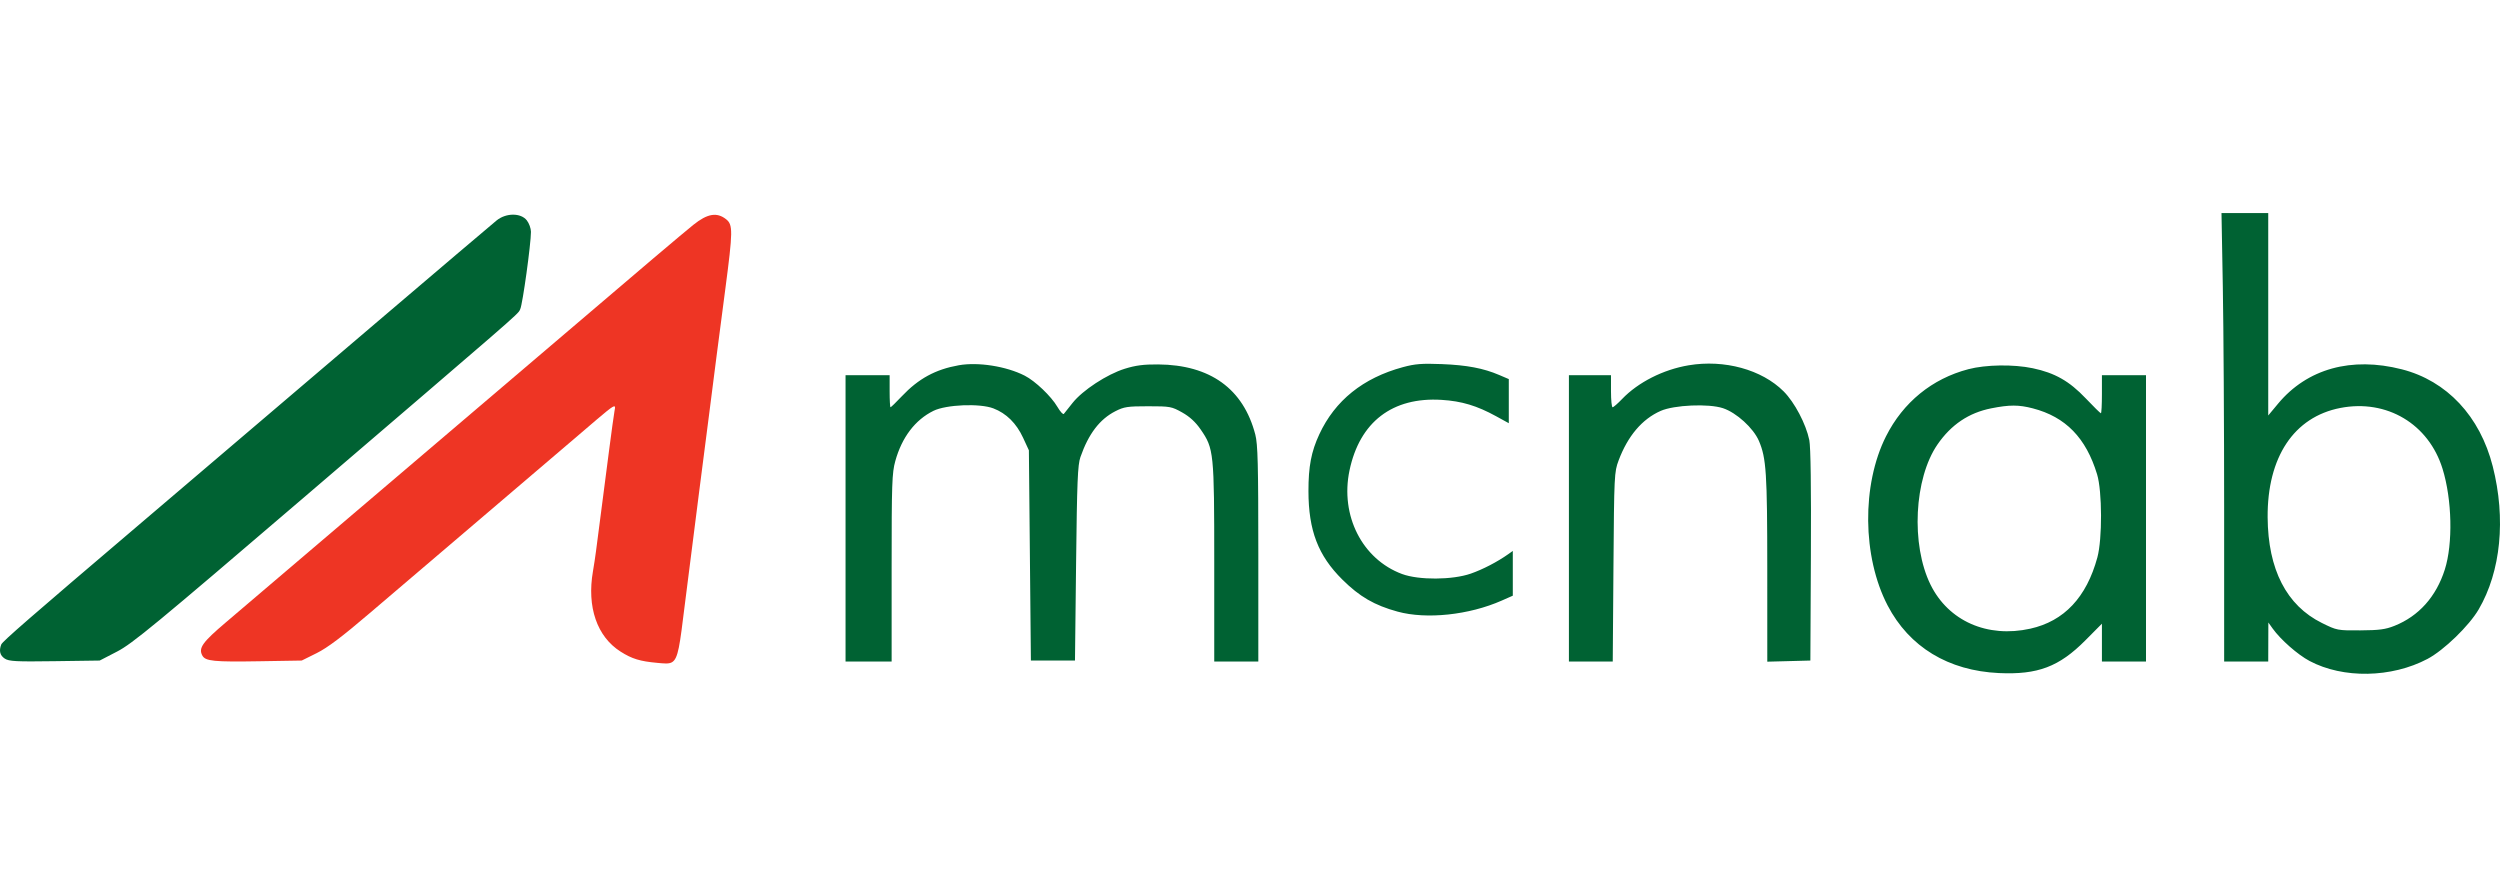
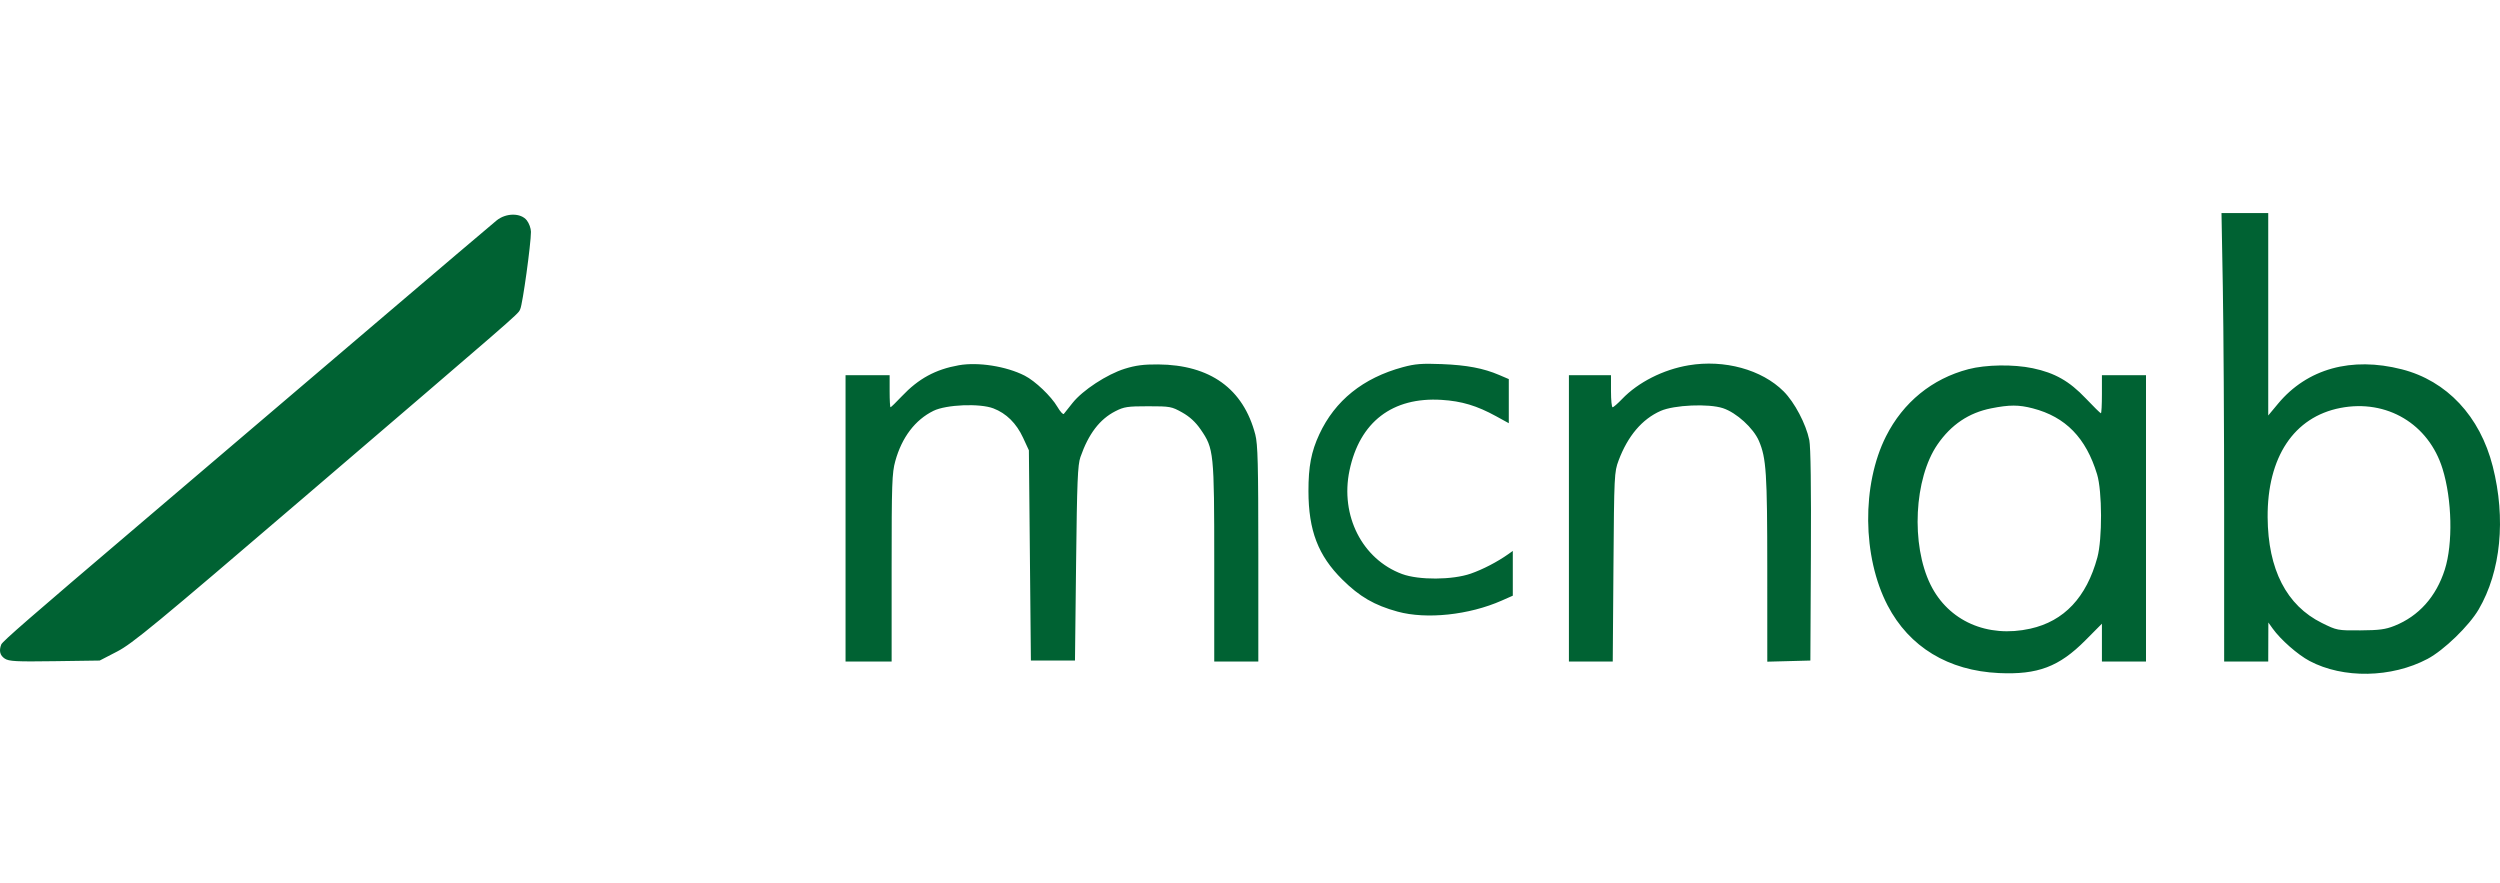
<svg xmlns="http://www.w3.org/2000/svg" width="283" height="100" viewBox="0 0 283 100" fill="none">
-   <path fill-rule="evenodd" clip-rule="evenodd" d="M64.413 37.376C72.067 30.837 77.295 26.408 78.488 25.451C80.077 24.177 81.144 23.993 82.189 24.814C82.98 25.436 82.972 26.138 82.095 32.801C81.433 37.831 80.746 43.142 80.287 46.783C80.169 47.718 79.663 51.644 79.164 55.508C78.664 59.373 77.926 65.183 77.524 68.419C76.941 73.107 76.784 74.578 76.047 74.976C75.684 75.171 75.182 75.107 74.42 75.038C72.453 74.861 71.542 74.583 70.256 73.767C67.578 72.071 66.422 68.715 67.122 64.673C67.239 63.995 67.393 62.982 67.464 62.421C67.535 61.86 67.797 59.846 68.045 57.945C68.293 56.044 68.703 52.882 68.956 50.919C69.209 48.956 69.478 47.003 69.554 46.58C69.609 46.281 69.656 46.066 69.582 46.01C69.415 45.883 68.626 46.57 65.876 48.925C64.124 50.427 58.975 54.817 54.436 58.682C49.896 62.546 44.236 67.371 41.858 69.403C38.724 72.082 37.069 73.329 35.845 73.936L34.156 74.774L29.426 74.853C24.191 74.942 23.247 74.847 22.901 74.202C22.449 73.357 22.916 72.701 25.579 70.442C28.308 68.127 36.215 61.394 39.803 58.331C42.337 56.167 48.233 51.148 50.804 48.965C53.497 46.679 61.827 39.586 64.413 37.376Z" fill="#EE3524" />
  <path fill-rule="evenodd" clip-rule="evenodd" d="M251.773 57.832C251.773 48.451 251.706 37.028 251.623 32.447L251.473 24.118H256.764V47.033L257.881 45.691C261.173 41.739 266.181 40.349 271.881 41.805C276.981 43.108 280.736 47.113 282.178 52.789C283.685 58.718 283.099 64.686 280.588 68.981C279.497 70.849 276.643 73.61 274.795 74.588C270.714 76.746 265.246 76.841 261.441 74.821C260.097 74.107 258.16 72.404 257.263 71.147L256.778 70.467L256.764 74.887H251.774L251.773 57.832ZM51.711 28.765C53.77 27.012 55.793 25.299 56.208 24.961C57.277 24.088 58.954 24.079 59.633 24.942C59.892 25.27 60.104 25.857 60.104 26.245C60.105 27.604 59.16 34.435 58.894 34.984C58.875 35.024 58.861 35.058 58.847 35.091C58.636 35.572 58.181 35.947 34.414 56.302C17.575 70.723 14.987 72.859 13.258 73.754L11.287 74.774L6.192 74.846C1.83 74.908 1.017 74.867 0.545 74.557C-0.004 74.198 -0.136 73.677 0.14 72.959C0.273 72.611 3.304 69.976 15.773 59.368C22.55 53.603 29.149 47.982 33.338 44.407C35.396 42.651 39.53 39.13 42.524 36.583C45.519 34.037 49.653 30.519 51.711 28.765ZM102.081 44.862C103.975 42.861 105.889 41.818 108.531 41.348C110.719 40.958 113.905 41.46 115.992 42.522C117.186 43.13 118.989 44.849 119.696 46.053C120.014 46.596 120.342 46.956 120.425 46.854C120.508 46.752 120.956 46.191 121.419 45.606C122.556 44.174 125.308 42.372 127.319 41.744C128.551 41.36 129.469 41.24 131.101 41.253C136.995 41.298 140.749 44.007 142.1 49.192C142.385 50.283 142.442 52.562 142.442 62.696V74.887H137.452V63.715C137.452 51.189 137.411 50.786 135.915 48.616C135.336 47.776 134.678 47.17 133.823 46.69C132.629 46.02 132.462 45.989 129.967 45.989C127.641 45.989 127.24 46.05 126.263 46.548C124.482 47.457 123.221 49.112 122.304 51.742C121.995 52.627 121.919 54.489 121.813 63.781L121.688 74.774H116.697L116.47 50.975L115.814 49.556C115.057 47.916 113.914 46.786 112.447 46.227C110.91 45.64 107.108 45.797 105.667 46.506C103.594 47.527 102.094 49.5 101.348 52.19C100.973 53.541 100.933 54.709 100.933 64.286V74.887H95.716V42.476H100.706V44.289C100.706 45.287 100.751 46.103 100.806 46.103C100.862 46.103 101.435 45.545 102.081 44.862ZM149.346 49.162C151.123 45.338 154.302 42.783 158.799 41.564C160.184 41.189 160.948 41.128 163.197 41.216C166.051 41.328 167.922 41.682 169.72 42.453L170.796 42.913V47.907L169.363 47.12C167.187 45.925 165.465 45.407 163.197 45.266C157.626 44.918 153.913 47.762 152.763 53.257C151.694 58.361 154.202 63.303 158.712 64.978C160.603 65.681 164.406 65.66 166.486 64.936C167.852 64.461 169.507 63.601 170.739 62.728L171.249 62.366V67.432L169.989 67.989C166.296 69.621 161.477 70.132 158.212 69.237C155.576 68.514 153.911 67.548 151.948 65.602C149.212 62.891 148.125 60.055 148.117 55.607C148.112 52.808 148.432 51.127 149.346 49.162ZM183.622 45.167C185.437 43.273 188.276 41.835 191.155 41.351C195.194 40.671 199.439 41.837 201.907 44.303C203.144 45.54 204.436 47.989 204.813 49.815C204.969 50.568 205.032 55.155 204.993 62.874L204.934 74.774L200.057 74.902L200.055 64.412C200.053 53.544 199.942 51.848 199.108 49.909C198.482 48.456 196.569 46.715 195.04 46.207C193.417 45.669 189.517 45.839 187.985 46.515C185.886 47.441 184.263 49.355 183.225 52.127C182.737 53.43 182.72 53.779 182.643 64.178L182.563 74.887H177.601V42.476H182.364V44.289C182.364 45.287 182.446 46.103 182.545 46.103C182.644 46.103 183.129 45.681 183.622 45.167ZM213.497 49.389C215.439 45.537 218.715 42.868 222.822 41.792C224.81 41.271 227.929 41.226 230.111 41.685C232.612 42.212 234.247 43.141 236.093 45.083C236.982 46.018 237.76 46.783 237.823 46.783C237.886 46.783 237.937 45.814 237.937 44.629V42.476H242.927V74.887H237.937V70.6L236.066 72.485C233.094 75.477 230.674 76.394 226.28 76.191C220.55 75.926 216.128 73.24 213.677 68.535C210.812 63.033 210.735 54.867 213.497 49.389ZM219.323 50.316C220.868 48.073 222.867 46.727 225.405 46.223C227.477 45.811 228.523 45.812 230.118 46.227C233.829 47.193 236.138 49.564 237.391 53.695C237.971 55.605 237.989 61.012 237.422 63.101C236.197 67.616 233.656 70.316 229.831 71.166C224.972 72.246 220.563 70.301 218.535 66.182C216.303 61.651 216.676 54.161 219.323 50.316ZM256.696 58.568C256.649 51.747 259.671 47.201 264.93 46.18C270.18 45.161 274.928 47.989 276.499 53.073C277.575 56.554 277.685 61.537 276.751 64.477C275.777 67.542 273.802 69.75 271.054 70.844C270.035 71.251 269.327 71.345 267.186 71.358C264.601 71.374 264.544 71.363 262.841 70.522C258.835 68.544 256.737 64.463 256.696 58.568Z" fill="#006233" />
-   <path fill-rule="evenodd" clip-rule="evenodd" d="M74.42 75.038C74.475 75.043 74.528 75.048 74.581 75.053C74.551 75.05 74.521 75.048 74.49 75.045C74.467 75.043 74.444 75.041 74.42 75.038Z" fill="#006233" />
</svg>